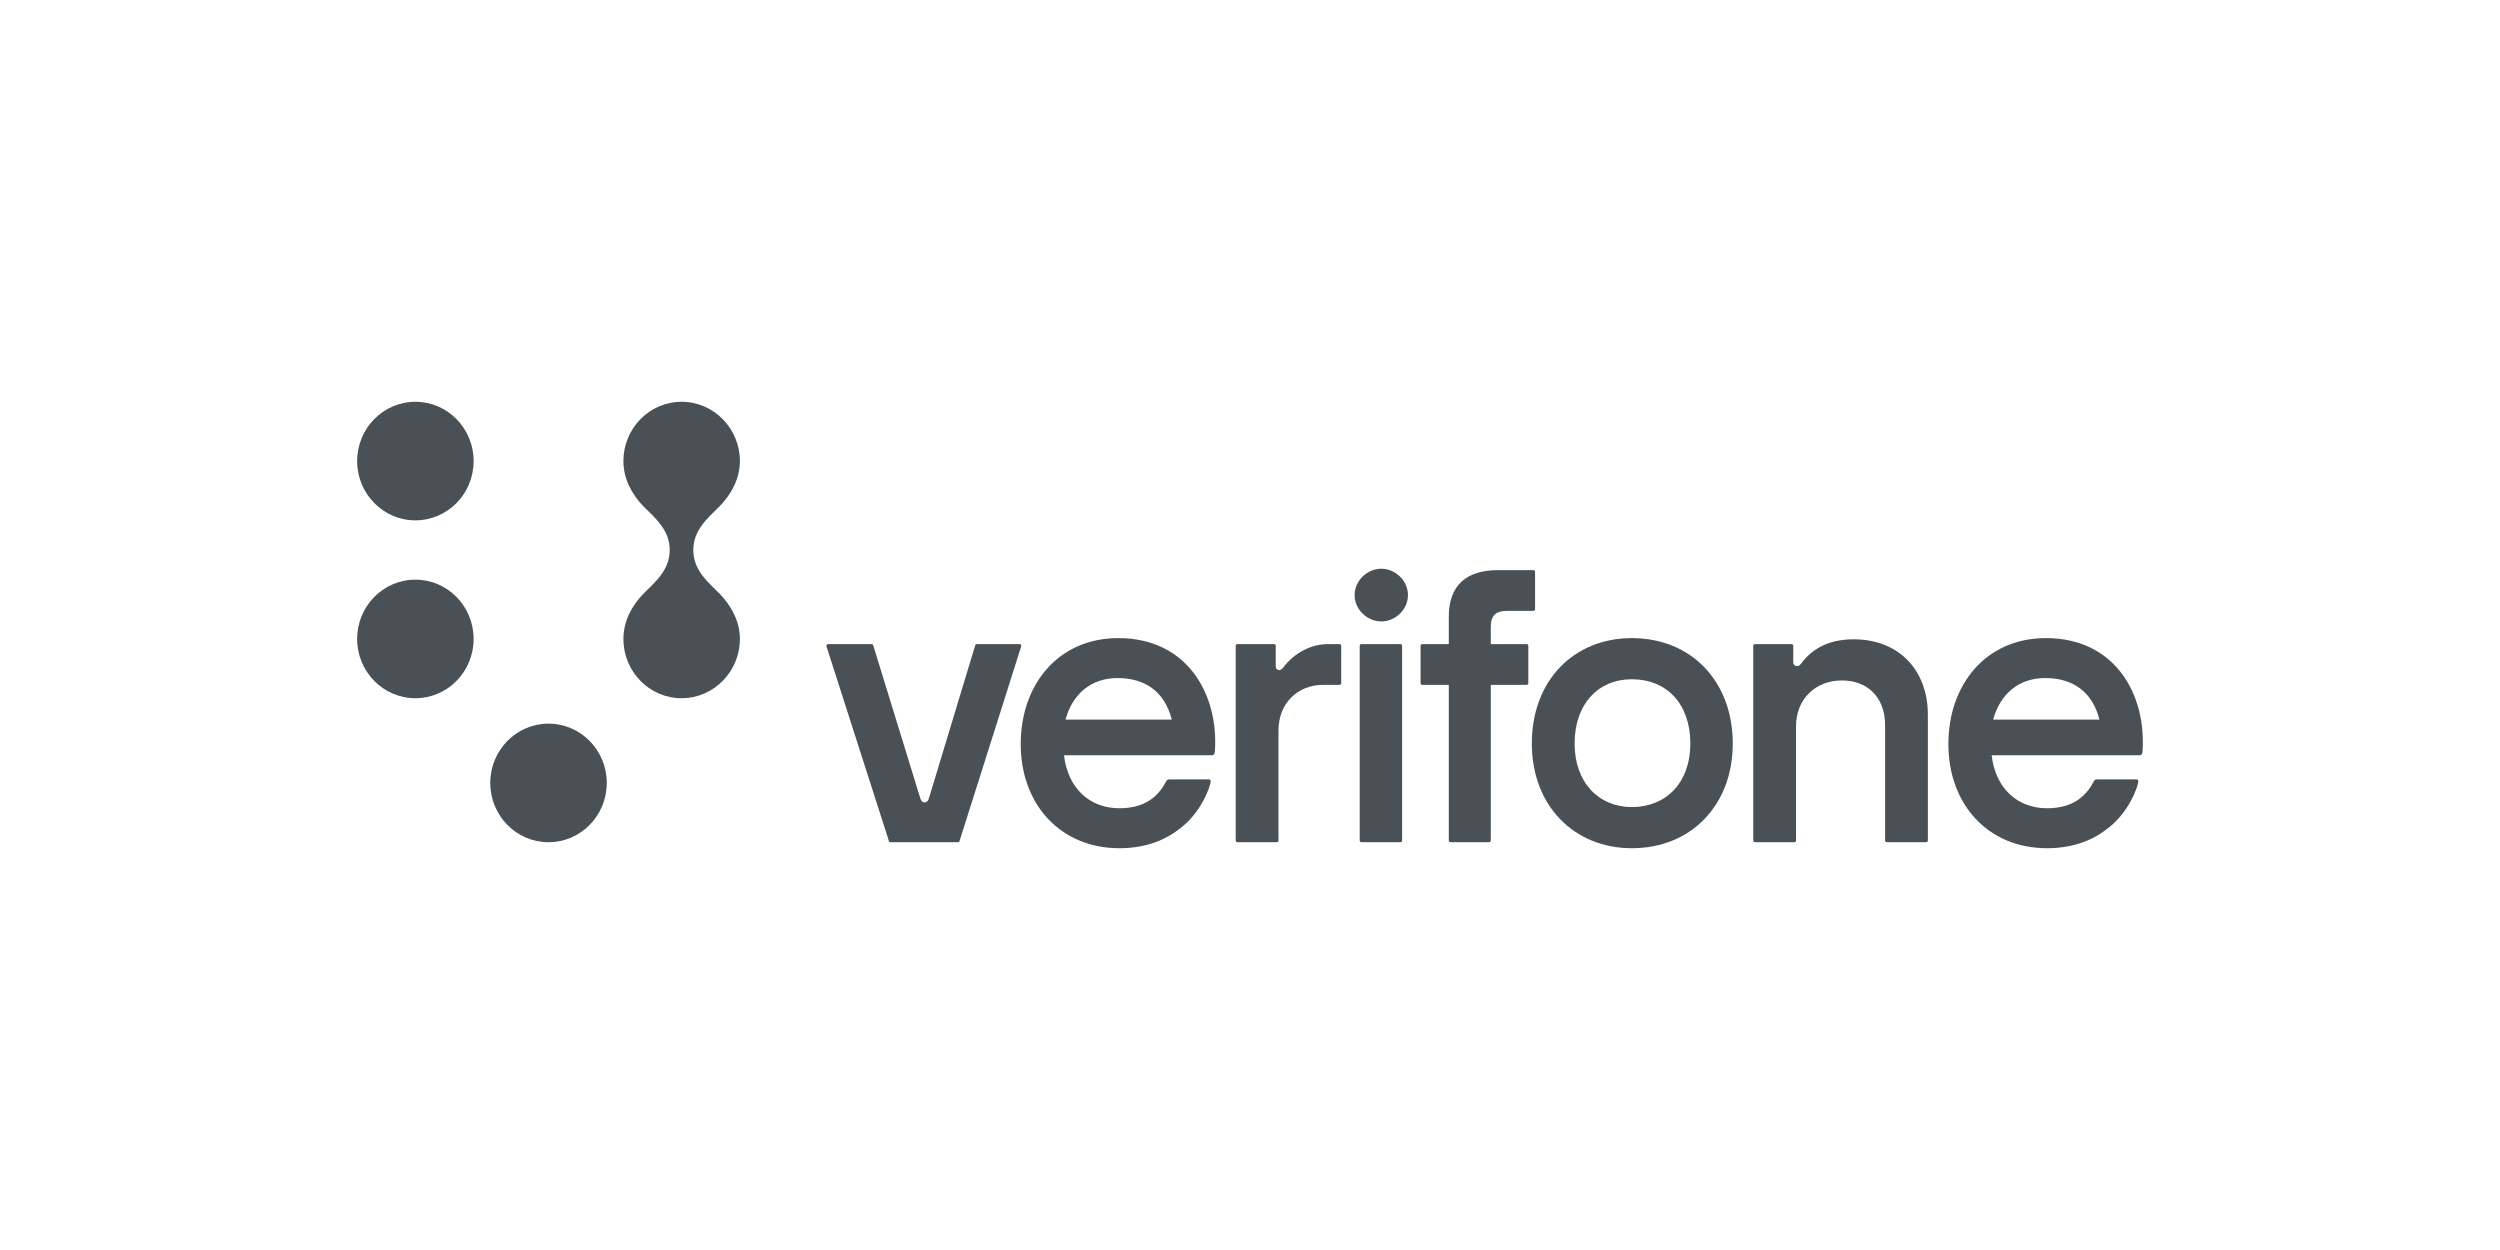
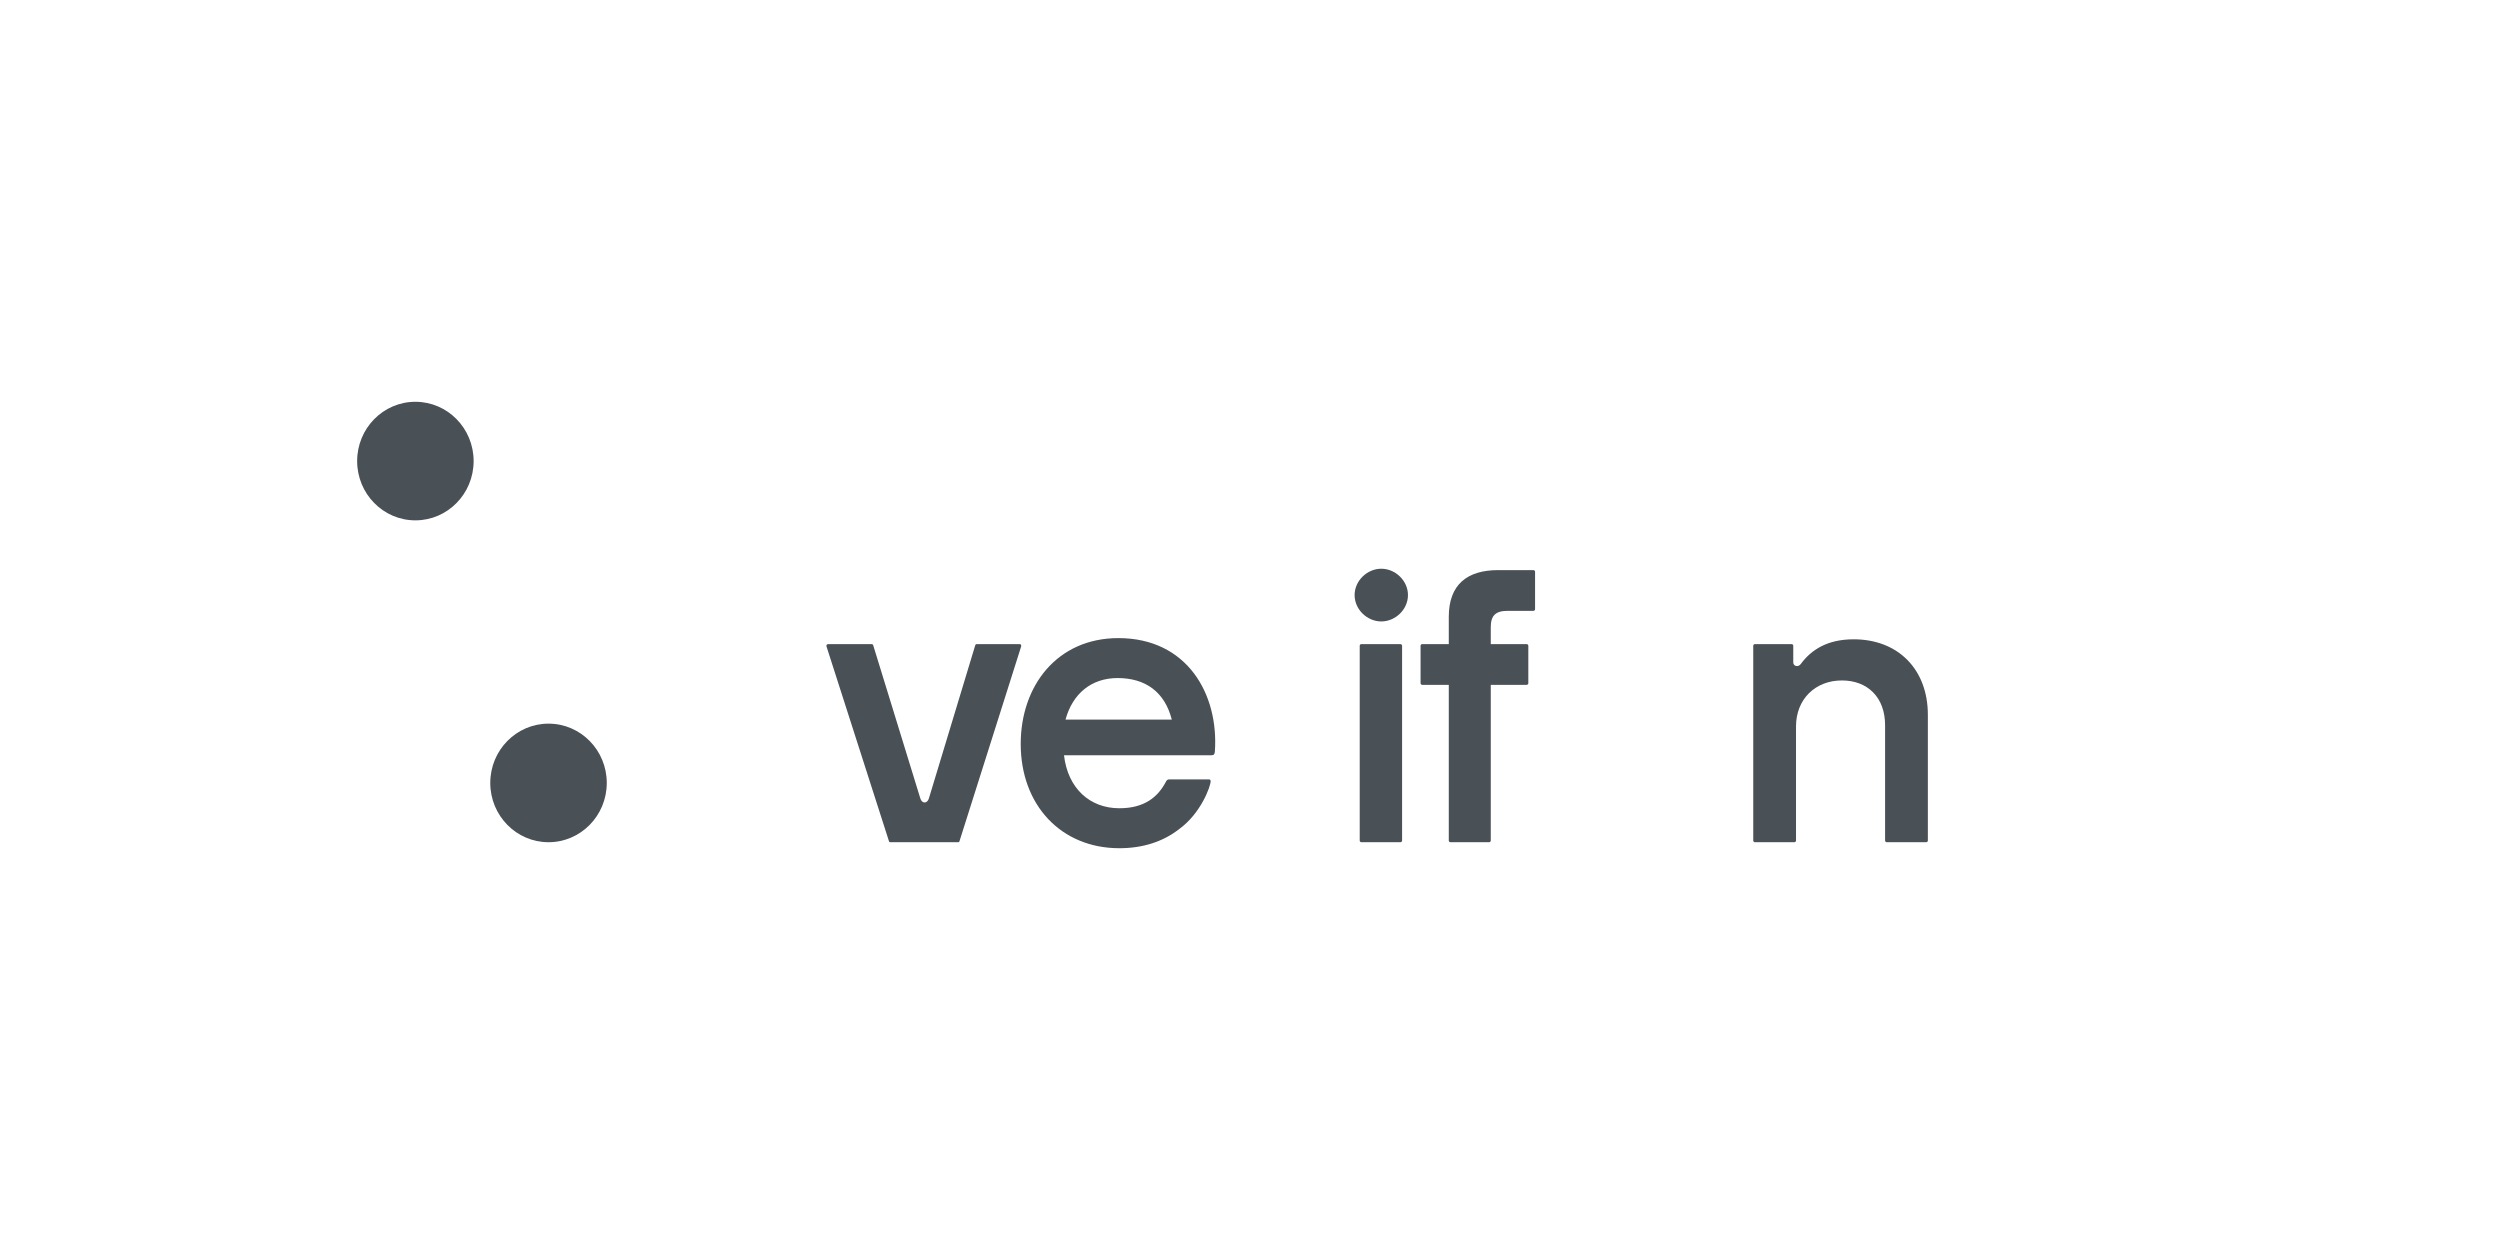
<svg xmlns="http://www.w3.org/2000/svg" width="140" height="70" viewBox="0 0 140 70" fill="none">
  <g clip-path="url(#clip0_983_349)">
    <path d="M49.779 47.097L46.285 36.204C46.263 36.114 46.306 36.07 46.394 36.07H48.79C48.834 36.07 48.877 36.07 48.9 36.137L51.536 44.704C51.624 45.017 51.932 45.017 52.02 44.704L54.613 36.137C54.635 36.07 54.679 36.07 54.723 36.07H57.096C57.162 36.07 57.206 36.114 57.184 36.204L53.734 47.097C53.712 47.164 53.69 47.164 53.646 47.164H49.866C49.822 47.164 49.8 47.164 49.779 47.097Z" fill="#495056" />
    <path d="M57.16 41.661C57.16 38.397 59.208 35.734 62.629 35.734C66.478 35.734 68.258 38.867 68.033 42.086C68.022 42.239 67.968 42.294 67.85 42.294H59.584C59.798 44.149 61.031 45.262 62.682 45.262C64.087 45.262 64.848 44.64 65.309 43.745C65.352 43.68 65.395 43.647 65.47 43.647H67.711C67.754 43.647 67.797 43.68 67.797 43.745C67.797 44.029 67.25 45.557 66.017 46.441C65.116 47.14 63.99 47.5 62.682 47.5C59.423 47.5 57.16 45.088 57.16 41.661ZM65.62 40.296C65.224 38.736 64.13 37.971 62.586 37.971C61.117 37.971 60.066 38.845 59.669 40.296H65.62Z" fill="#495056" />
-     <path d="M75.02 38.351H74.1C72.672 38.351 71.595 39.38 71.595 40.901V47.075C71.595 47.12 71.551 47.164 71.507 47.164H69.288C69.244 47.164 69.2 47.12 69.2 47.075V36.159C69.2 36.114 69.244 36.07 69.288 36.07H71.353C71.397 36.07 71.441 36.114 71.441 36.159V37.322C71.441 37.523 71.683 37.613 71.837 37.412C72.496 36.517 73.485 36.07 74.342 36.07H75.02C75.064 36.07 75.108 36.114 75.108 36.159V38.262C75.108 38.306 75.064 38.351 75.02 38.351Z" fill="#495056" />
    <path d="M77.352 31.849C78.143 31.849 78.846 32.52 78.846 33.325C78.846 34.13 78.143 34.801 77.352 34.801C76.561 34.801 75.858 34.13 75.858 33.325C75.858 32.52 76.561 31.849 77.352 31.849ZM76.144 47.075V36.159C76.144 36.114 76.187 36.07 76.231 36.07H78.429C78.473 36.07 78.517 36.114 78.517 36.159V47.075C78.517 47.12 78.473 47.164 78.429 47.164H76.231C76.187 47.164 76.144 47.12 76.144 47.075Z" fill="#495056" />
    <path d="M81.132 47.075V38.351H79.64C79.596 38.351 79.552 38.306 79.552 38.262V36.159C79.552 36.114 79.596 36.07 79.64 36.07H81.132V34.543C81.132 32.731 82.165 31.926 83.901 31.926H85.876C85.92 31.926 85.964 31.971 85.964 32.015V34.118C85.964 34.163 85.92 34.207 85.876 34.207H84.428C83.747 34.207 83.483 34.476 83.483 35.124V36.07H85.498C85.542 36.07 85.586 36.114 85.586 36.159V38.262C85.586 38.306 85.542 38.351 85.498 38.351H83.483V47.075C83.483 47.12 83.439 47.164 83.395 47.164H81.22C81.176 47.164 81.132 47.12 81.132 47.075Z" fill="#495056" />
-     <path d="M85.782 41.639C85.782 38.105 88.134 35.734 91.386 35.734C94.682 35.734 97.034 38.127 97.034 41.639C97.034 45.106 94.682 47.5 91.386 47.5C88.134 47.5 85.782 45.106 85.782 41.639ZM91.386 45.196C93.298 45.196 94.66 43.831 94.66 41.639C94.66 39.403 93.32 38.038 91.386 38.038C89.496 38.038 88.178 39.425 88.178 41.639C88.178 43.809 89.518 45.196 91.386 45.196Z" fill="#495056" />
    <path d="M98.182 47.075V36.159C98.182 36.114 98.225 36.07 98.269 36.07H100.335C100.379 36.07 100.423 36.114 100.423 36.159V37.099C100.423 37.3 100.687 37.389 100.841 37.188C101.434 36.383 102.335 35.801 103.807 35.801C106.29 35.801 107.96 37.479 107.96 40.029V47.075C107.96 47.12 107.916 47.164 107.873 47.164H105.653C105.609 47.164 105.565 47.12 105.565 47.075V40.61C105.565 39.045 104.576 38.105 103.148 38.105C101.654 38.105 100.577 39.157 100.577 40.678V47.075C100.577 47.12 100.533 47.164 100.489 47.164H98.269C98.225 47.164 98.182 47.12 98.182 47.075Z" fill="#495056" />
-     <path d="M109.109 41.661C109.109 38.397 111.157 35.734 114.577 35.734C118.426 35.734 120.206 38.867 119.981 42.086C119.97 42.239 119.917 42.294 119.799 42.294H111.532C111.746 44.149 112.979 45.262 114.631 45.262C116.035 45.262 116.796 44.64 117.258 43.745C117.3 43.68 117.343 43.647 117.418 43.647H119.659C119.702 43.647 119.745 43.68 119.745 43.745C119.745 44.029 119.198 45.557 117.965 46.441C117.065 47.14 115.939 47.5 114.631 47.5C111.371 47.5 109.109 45.088 109.109 41.661ZM117.568 40.296C117.172 38.736 116.078 37.971 114.534 37.971C113.065 37.971 112.014 38.845 111.618 40.296H117.568Z" fill="#495056" />
-     <path d="M38.173 39.101C39.967 39.101 41.434 37.607 41.434 35.781C41.434 34.785 40.945 33.922 40.309 33.258C39.641 32.593 38.825 31.929 38.825 30.801C38.825 29.672 39.641 29.008 40.309 28.344C40.945 27.68 41.434 26.816 41.434 25.82C41.434 23.994 39.967 22.5 38.173 22.5C36.362 22.5 34.911 23.994 34.911 25.82C34.911 26.816 35.384 27.68 36.02 28.344C36.689 29.008 37.504 29.672 37.504 30.801C37.504 31.929 36.689 32.593 36.02 33.258C35.384 33.922 34.911 34.785 34.911 35.781C34.911 37.607 36.362 39.101 38.173 39.101Z" fill="#495056" />
    <path d="M30.717 47.164C32.519 47.164 33.979 45.678 33.979 43.844C33.979 42.011 32.519 40.524 30.717 40.524C28.916 40.524 27.455 42.011 27.455 43.844C27.455 45.678 28.916 47.164 30.717 47.164Z" fill="#495056" />
-     <path d="M23.262 39.101C25.063 39.101 26.523 37.614 26.523 35.781C26.523 33.947 25.063 32.461 23.262 32.461C21.46 32.461 20 33.947 20 35.781C20 37.614 21.46 39.101 23.262 39.101Z" fill="#495056" />
    <path d="M23.262 29.14C25.063 29.14 26.523 27.654 26.523 25.82C26.523 23.986 25.063 22.5 23.262 22.5C21.46 22.5 20 23.986 20 25.82C20 27.654 21.46 29.14 23.262 29.14Z" fill="#495056" />
  </g>
  <defs>
    <clipPath id="clip0_983_349">
      <rect width="100" height="25" fill="white" transform="translate(20 22.5)" />
    </clipPath>
  </defs>
</svg>